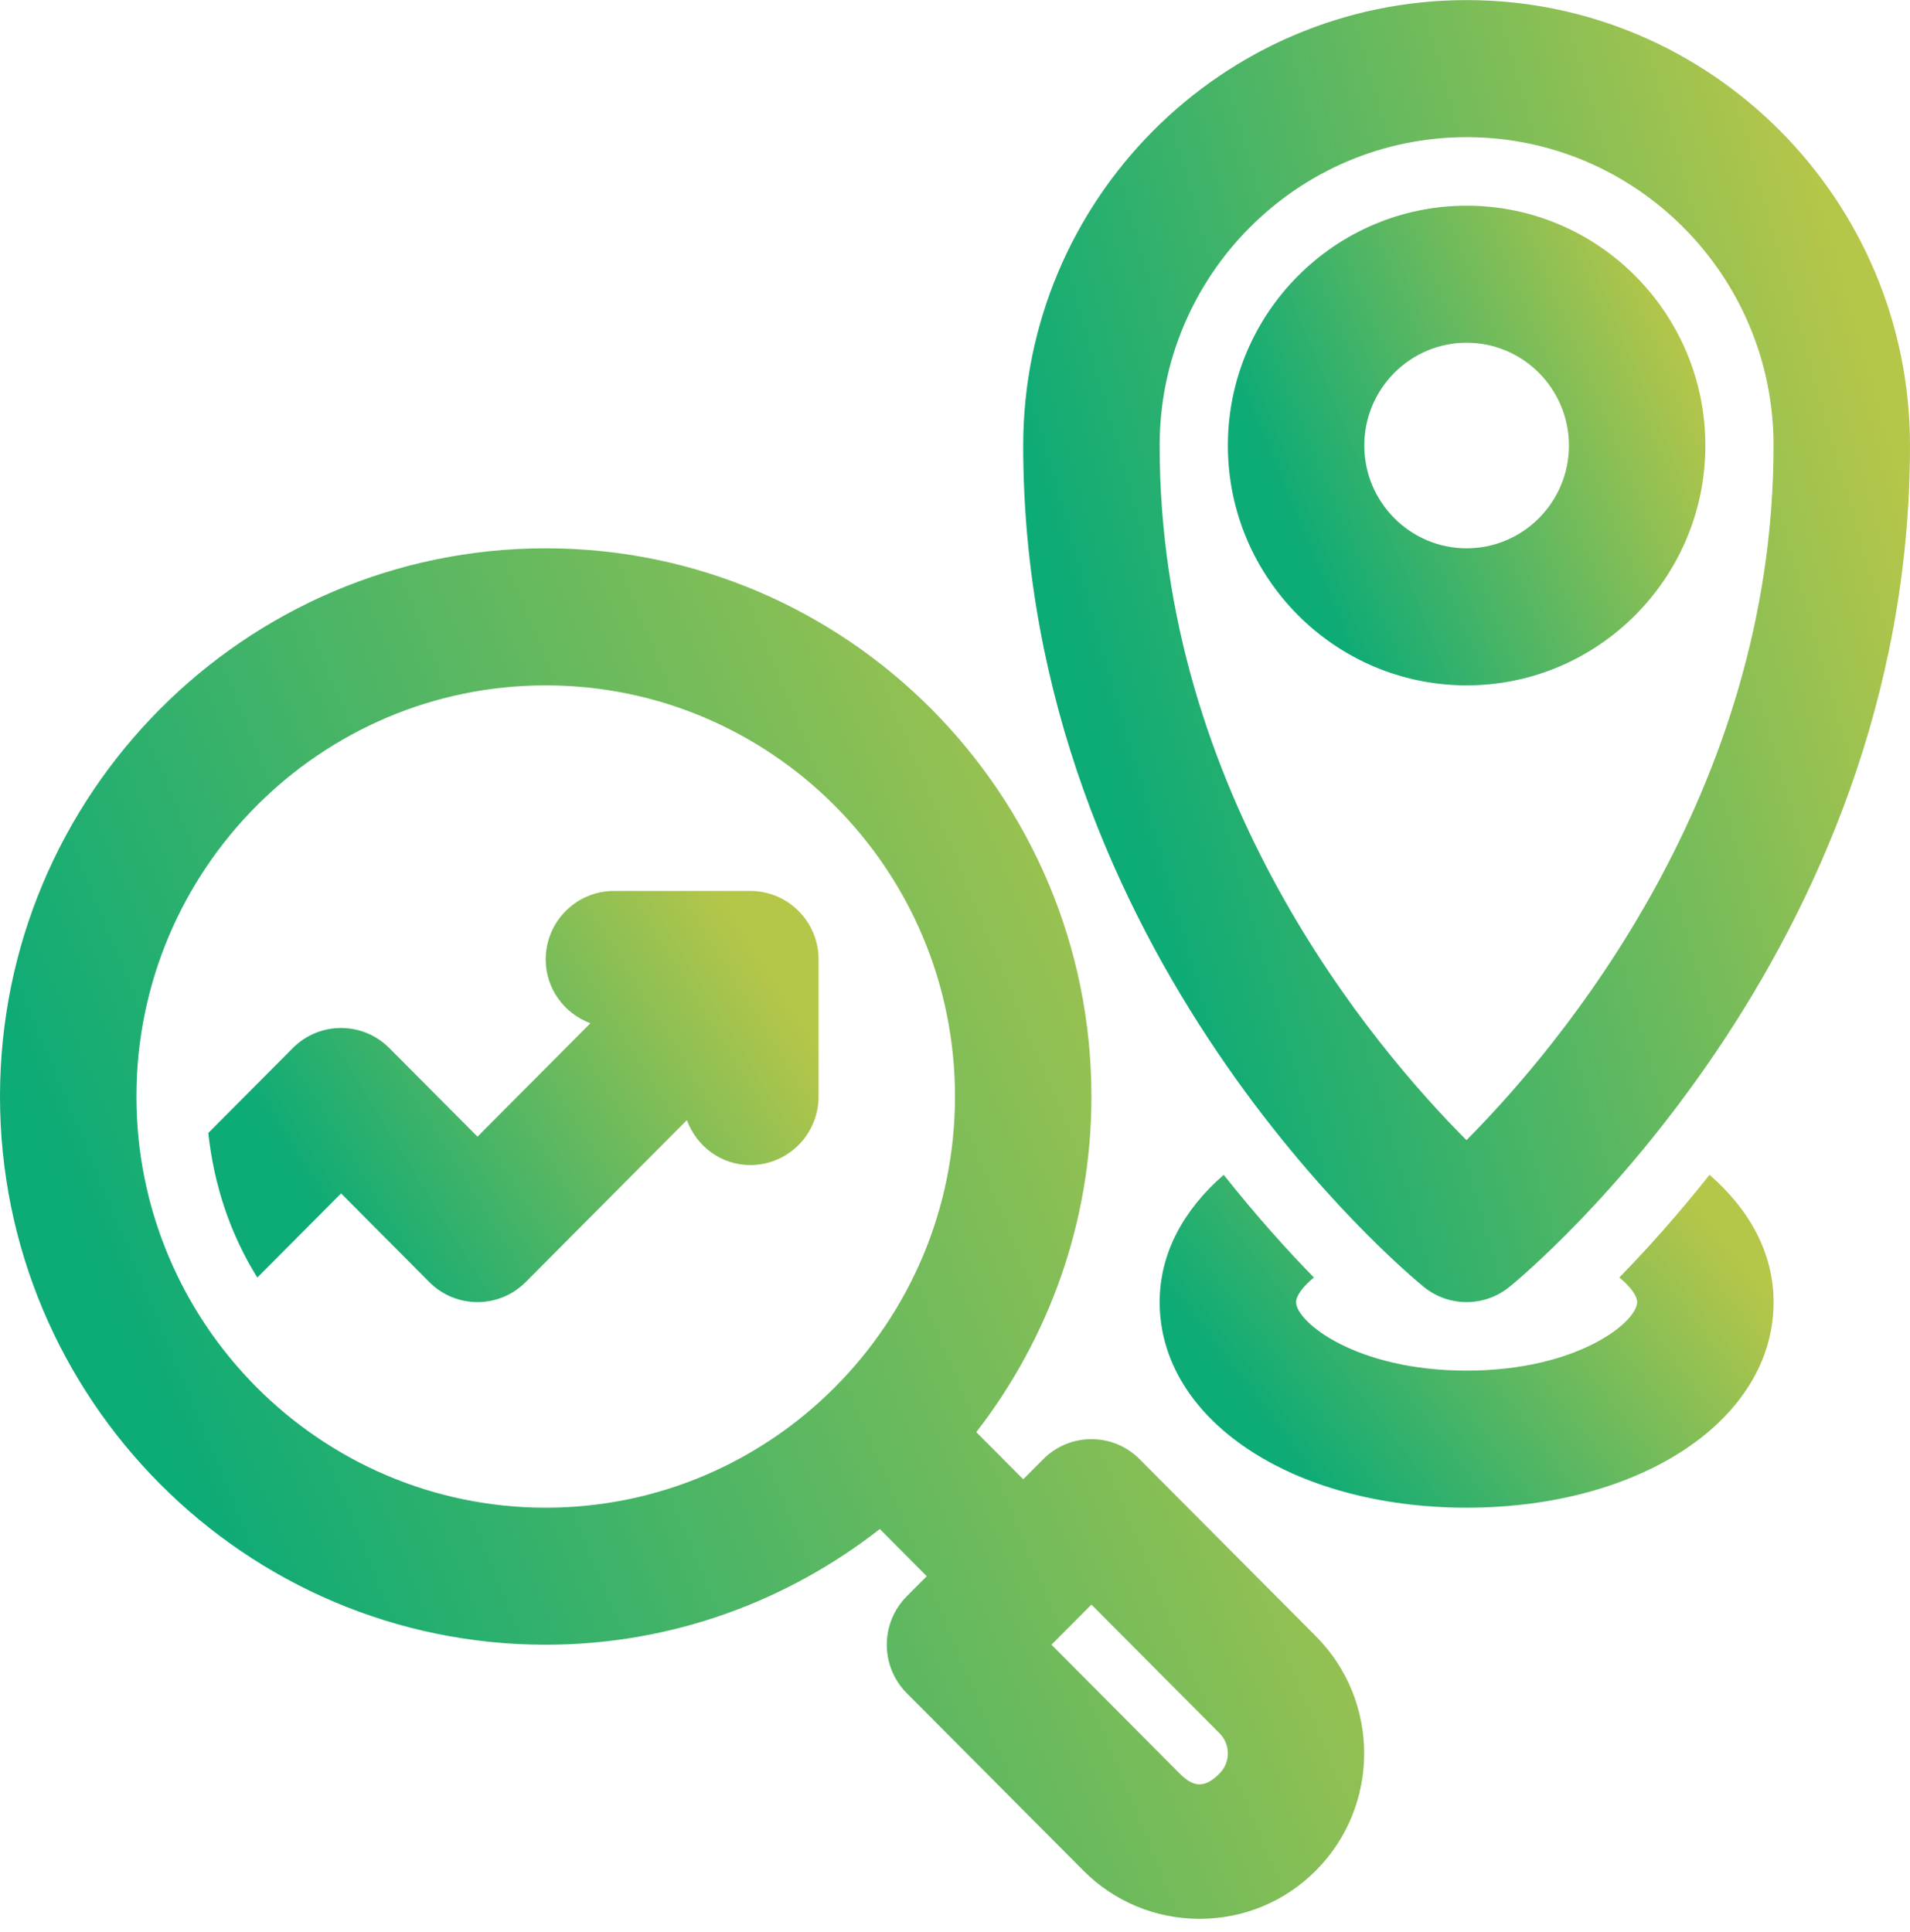
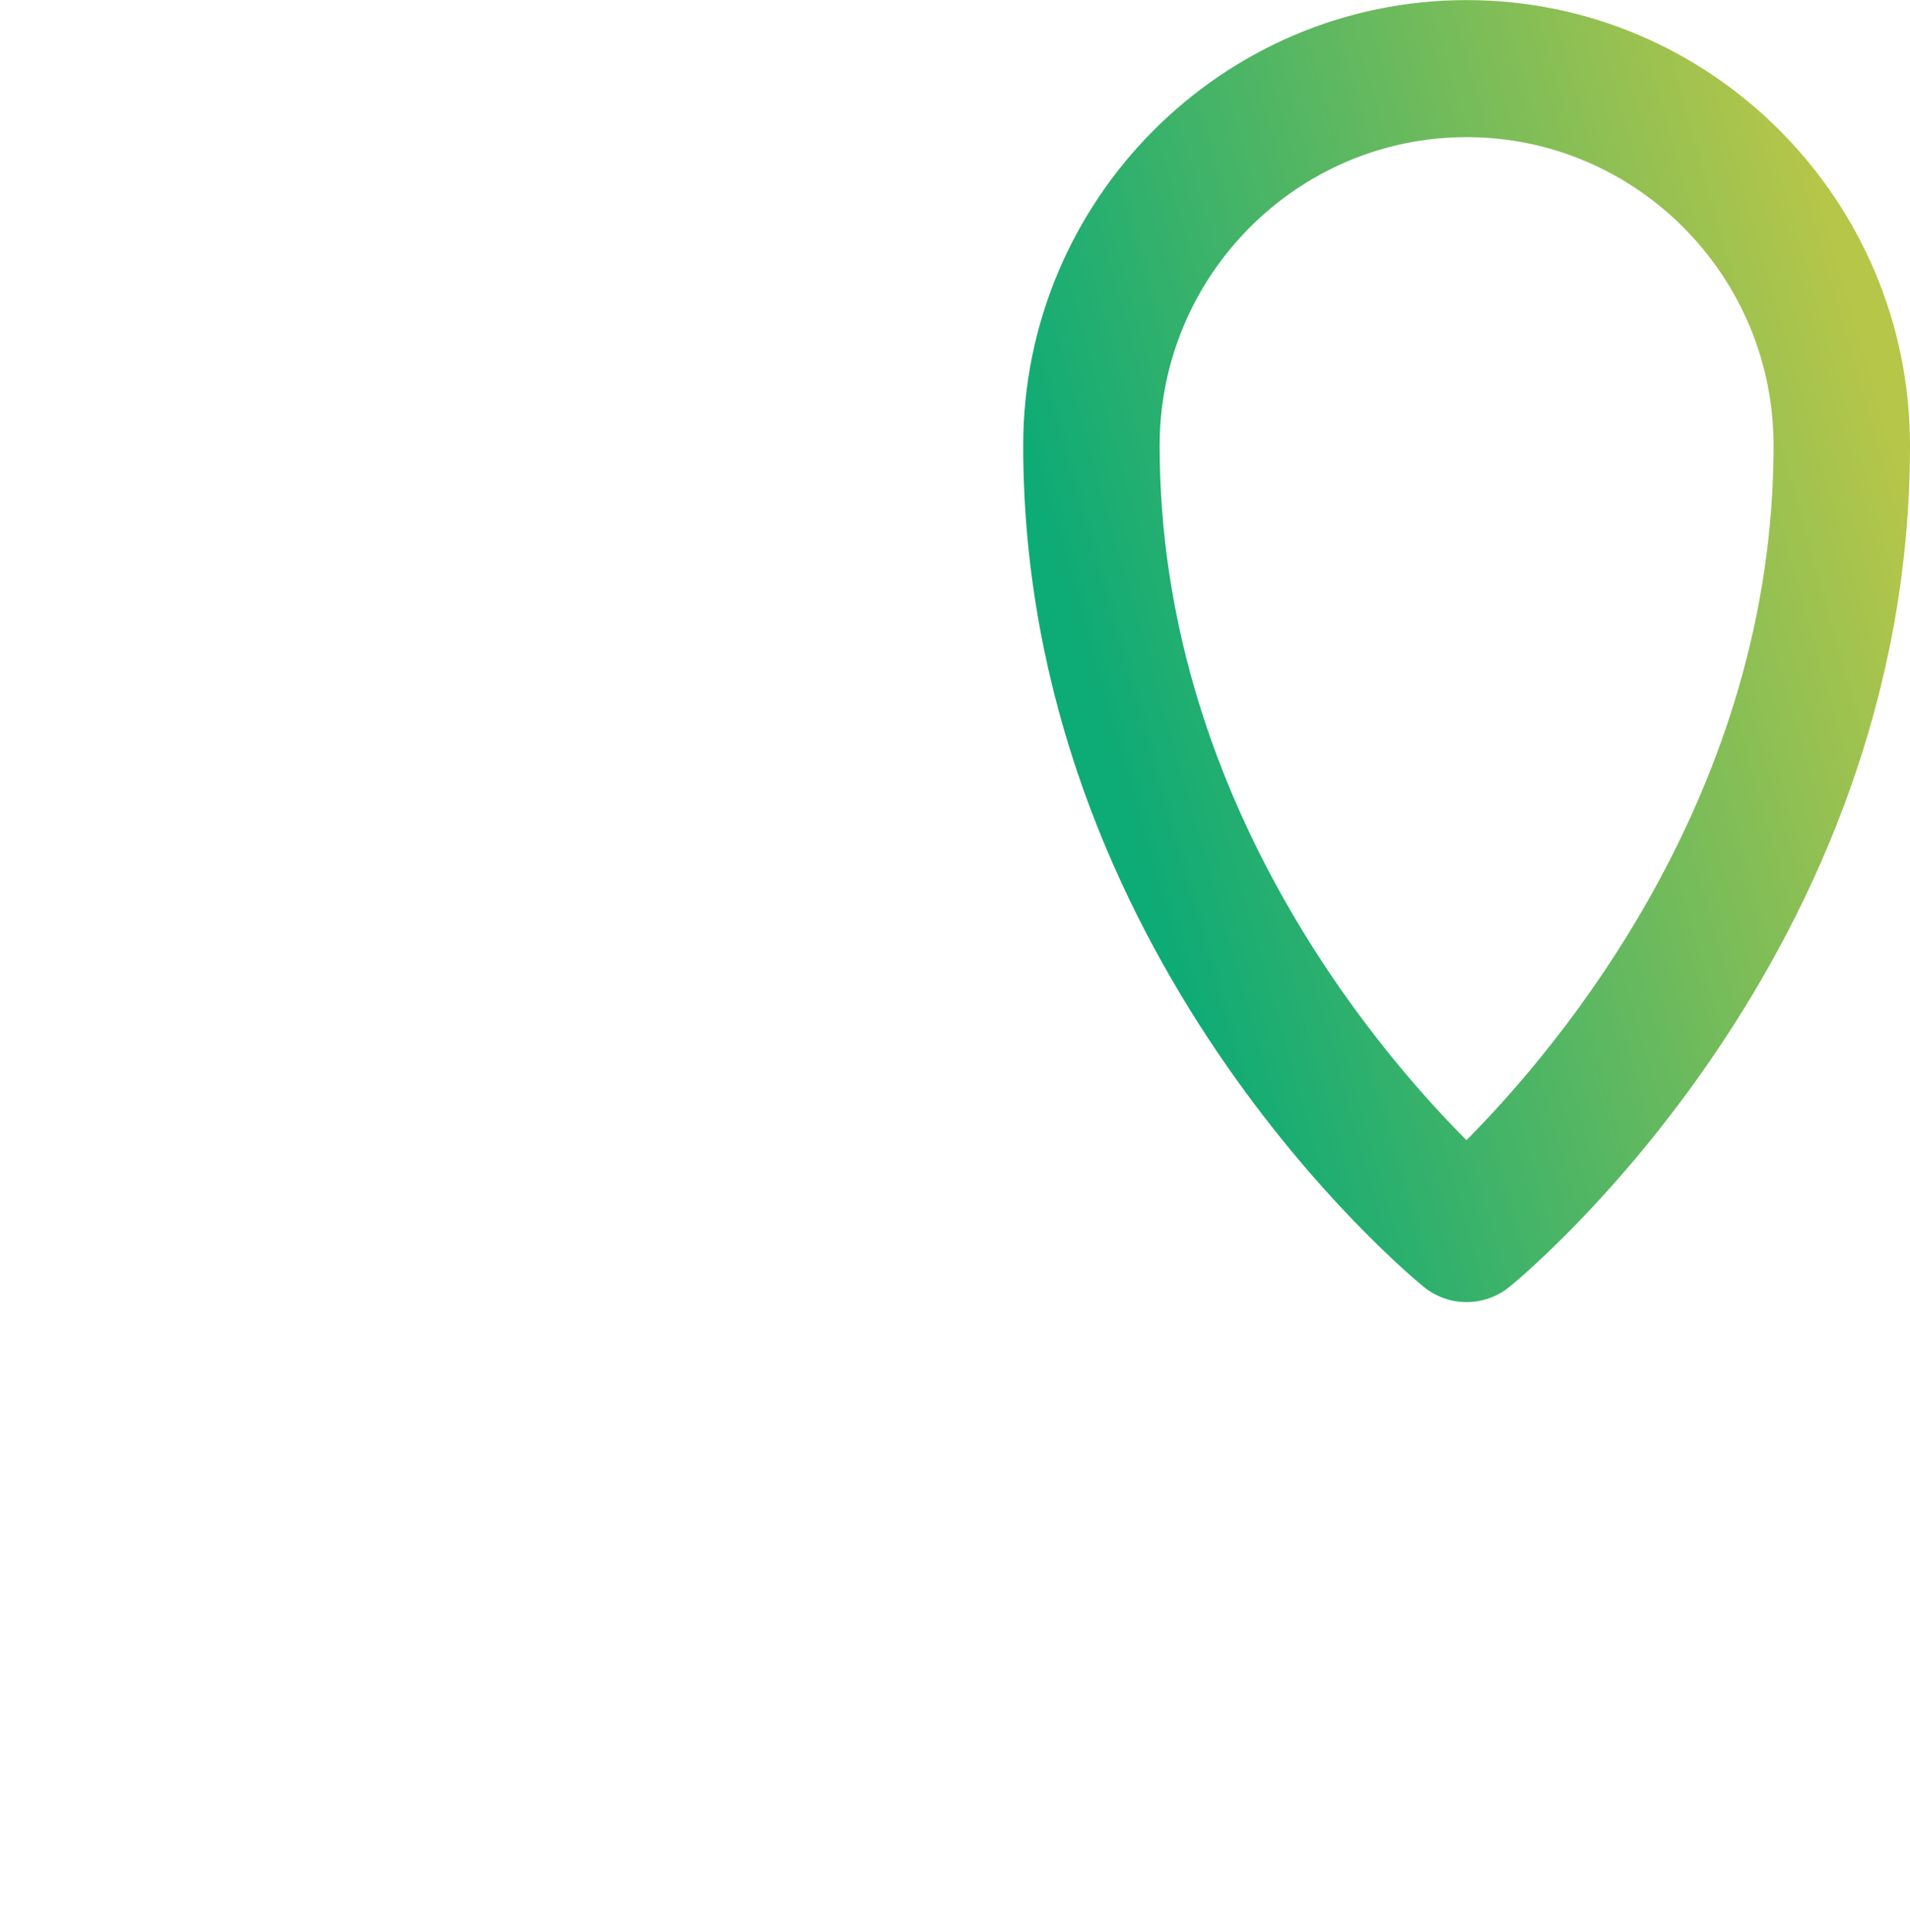
<svg xmlns="http://www.w3.org/2000/svg" width="86" height="87" viewBox="0 0 86 87" fill="none">
-   <path d="M72.914 57.523C73.424 57.948 73.715 58.355 73.715 58.633C73.715 59.528 71.025 61.719 66.036 61.719C61.048 61.719 58.358 59.528 58.358 58.633C58.358 58.355 58.649 57.948 59.159 57.523C57.996 56.338 56.598 54.787 55.099 52.903C53.305 54.462 52.215 56.42 52.215 58.633C52.215 63.911 58.157 67.891 66.036 67.891C73.916 67.891 79.858 63.911 79.858 58.633C79.858 56.42 78.768 54.462 76.974 52.903C75.475 54.787 74.076 56.338 72.914 57.523Z" fill="url(#paint0_linear_1215_6795)" />
-   <path d="M51.315 65.709C50.115 64.503 48.171 64.503 46.972 65.709L46.072 66.613L43.958 64.489C47.195 60.307 49.143 55.071 49.143 49.376C49.143 35.764 38.12 24.69 24.572 24.69C11.023 24.69 0 35.764 0 49.376C0 62.988 11.023 74.062 24.572 74.062C30.24 74.062 35.452 72.104 39.614 68.852L41.728 70.976L40.829 71.88C39.629 73.086 39.629 75.038 40.829 76.244L48.771 84.223C50.169 85.63 52.032 86.405 54.014 86.405C55.994 86.405 57.857 85.63 59.257 84.223C62.146 81.318 62.146 76.593 59.257 73.688L51.315 65.709ZM6.143 49.376C6.143 39.167 14.409 30.862 24.572 30.862C34.734 30.862 43 39.167 43 49.376C43 59.586 34.734 67.891 24.572 67.891C14.409 67.891 6.143 59.586 6.143 49.376ZM54.914 79.858C54.26 80.517 53.756 80.508 53.114 79.86L47.343 74.062L49.143 72.254L54.914 78.052C55.409 78.55 55.409 79.361 54.914 79.858Z" fill="url(#paint1_linear_1215_6795)" />
-   <path d="M33.785 40.119H27.642C25.946 40.119 24.571 41.501 24.571 43.205C24.571 44.532 25.414 45.64 26.584 46.076L21.5 51.184L17.528 47.194C16.328 45.989 14.385 45.989 13.185 47.194L9.379 51.018C9.633 53.389 10.383 55.6 11.586 57.527L15.357 53.739L19.328 57.729C20.528 58.935 22.471 58.935 23.671 57.729L30.928 50.439C31.361 51.615 32.464 52.462 33.785 52.462C35.481 52.462 36.857 51.08 36.857 49.376V43.205C36.857 41.501 35.481 40.119 33.785 40.119Z" fill="url(#paint2_linear_1215_6795)" />
  <path d="M64.101 57.943C64.665 58.403 65.349 58.633 66.036 58.633C66.723 58.633 67.406 58.403 67.97 57.943C68.708 57.344 86 42.985 86 20.062C86 9.002 77.044 0.004 66.036 0.004C55.028 0.004 46.071 9.002 46.071 20.062C46.071 42.985 63.363 57.344 64.101 57.943ZM66.036 6.176C73.657 6.176 79.857 12.405 79.857 20.062C79.857 35.701 70.241 47.101 66.03 51.342C61.819 47.118 52.214 35.765 52.214 20.062C52.214 12.405 58.414 6.176 66.036 6.176Z" fill="url(#paint3_linear_1215_6795)" />
-   <path d="M76.786 20.062C76.786 14.107 71.963 9.262 66.036 9.262C60.109 9.262 55.286 14.107 55.286 20.062C55.286 26.016 60.109 30.862 66.036 30.862C71.963 30.862 76.786 26.016 76.786 20.062ZM61.429 20.062C61.429 17.509 63.496 15.433 66.036 15.433C68.577 15.433 70.643 17.509 70.643 20.062C70.643 22.614 68.577 24.69 66.036 24.69C63.496 24.69 61.429 22.614 61.429 20.062Z" fill="url(#paint4_linear_1215_6795)" />
  <defs>
    <linearGradient id="paint0_linear_1215_6795" x1="78.49" y1="56.806" x2="61.308" y2="70.012" gradientUnits="userSpaceOnUse">
      <stop stop-color="#B6C649" />
      <stop offset="1" stop-color="#0DAB76" />
    </linearGradient>
    <linearGradient id="paint1_linear_1215_6795" x1="58.383" y1="40.762" x2="6.566" y2="62.253" gradientUnits="userSpaceOnUse">
      <stop stop-color="#B6C649" />
      <stop offset="1" stop-color="#0DAB76" />
    </linearGradient>
    <linearGradient id="paint2_linear_1215_6795" x1="35.497" y1="44.94" x2="15.845" y2="57.094" gradientUnits="userSpaceOnUse">
      <stop stop-color="#B6C649" />
      <stop offset="1" stop-color="#0DAB76" />
    </linearGradient>
    <linearGradient id="paint3_linear_1215_6795" x1="84.024" y1="15.272" x2="47.488" y2="25.641" gradientUnits="userSpaceOnUse">
      <stop stop-color="#B6C649" />
      <stop offset="1" stop-color="#0DAB76" />
    </linearGradient>
    <linearGradient id="paint4_linear_1215_6795" x1="75.722" y1="14.887" x2="57.585" y2="22.41" gradientUnits="userSpaceOnUse">
      <stop stop-color="#B6C649" />
      <stop offset="1" stop-color="#0DAB76" />
    </linearGradient>
  </defs>
</svg>